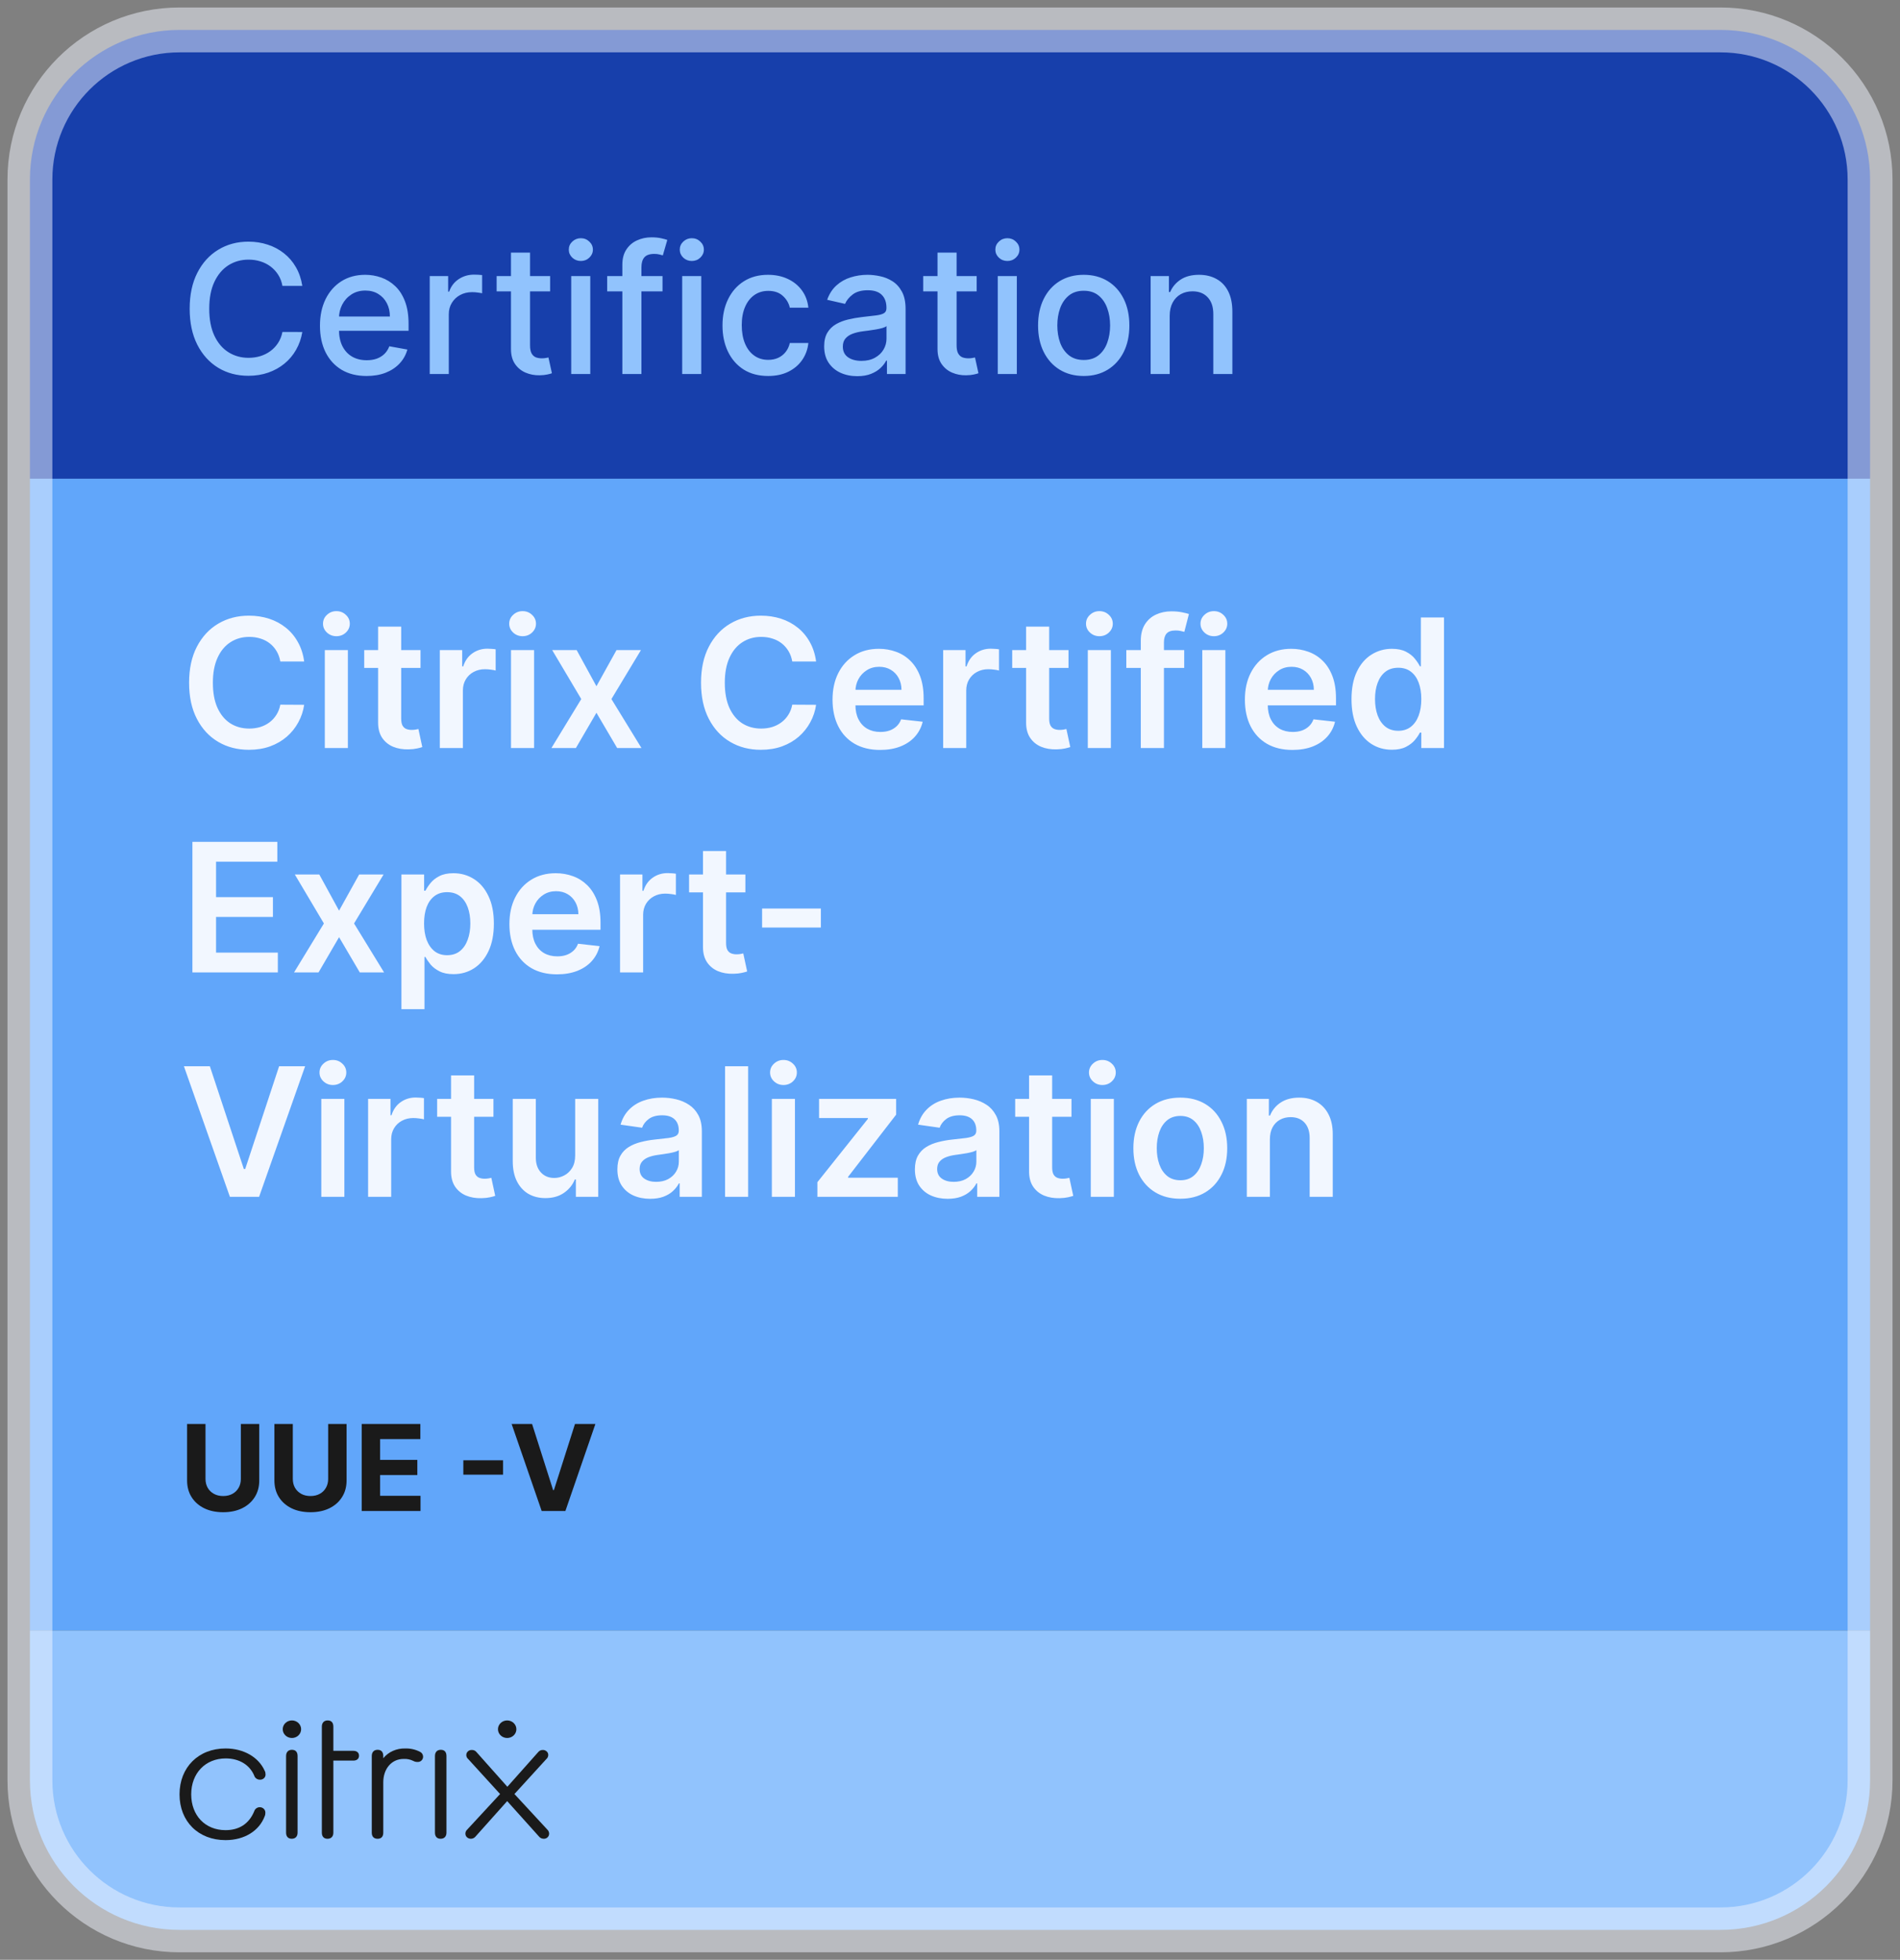
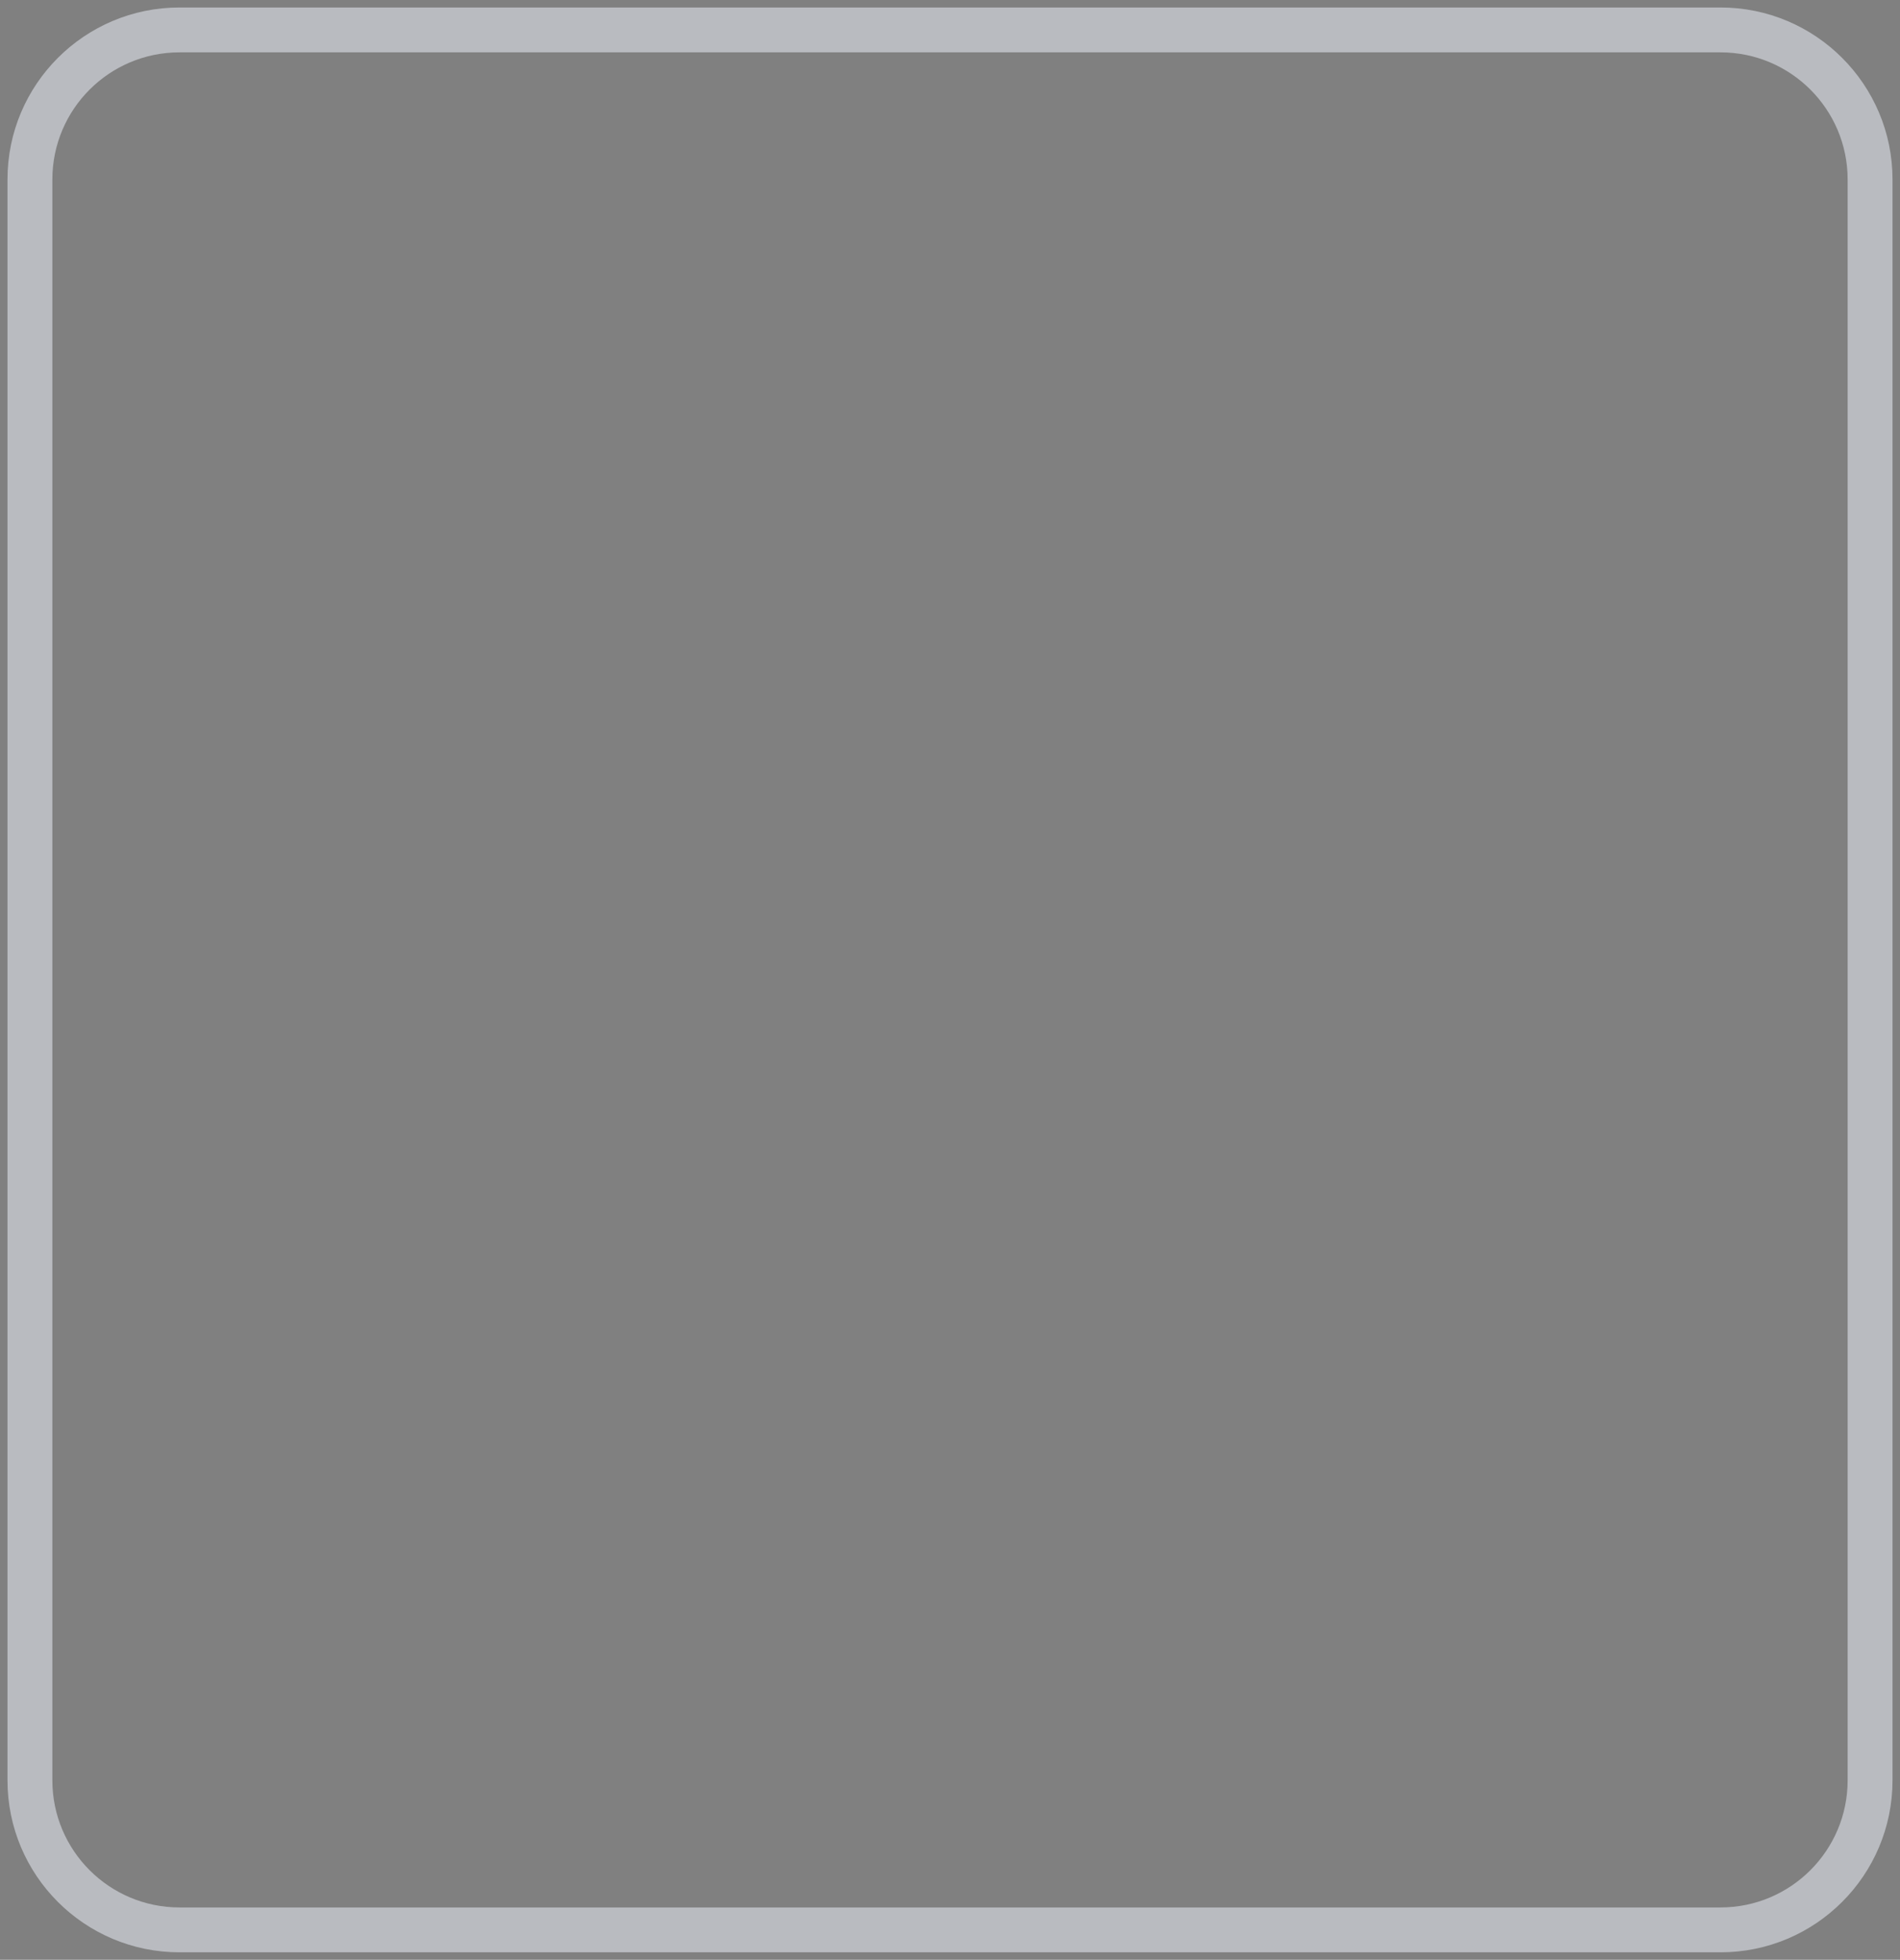
<svg xmlns="http://www.w3.org/2000/svg" width="127" height="131" viewBox="0 0 127 131" fill="none">
  <rect x="0" y="0" width="127" height="131" fill="#808080" stroke="none" />
  <g clip-path="url(#clip0_3241_7873)">
    <rect width="123" height="30" transform="translate(2 2)" fill="#173FAB" />
    <path d="M20.207 19.111H18.878C18.827 18.827 18.732 18.577 18.592 18.361C18.453 18.145 18.283 17.962 18.081 17.811C17.879 17.66 17.653 17.547 17.403 17.47C17.156 17.393 16.893 17.355 16.615 17.355C16.112 17.355 15.662 17.482 15.264 17.734C14.869 17.987 14.557 18.358 14.327 18.847C14.099 19.335 13.986 19.932 13.986 20.636C13.986 21.347 14.099 21.946 14.327 22.435C14.557 22.923 14.871 23.293 15.268 23.543C15.666 23.793 16.114 23.918 16.611 23.918C16.886 23.918 17.148 23.881 17.395 23.807C17.645 23.73 17.871 23.618 18.072 23.47C18.274 23.322 18.445 23.142 18.584 22.929C18.726 22.713 18.824 22.466 18.878 22.188L20.207 22.192C20.136 22.621 19.999 23.016 19.794 23.376C19.592 23.734 19.332 24.044 19.014 24.305C18.699 24.564 18.338 24.764 17.932 24.906C17.526 25.048 17.082 25.119 16.602 25.119C15.847 25.119 15.173 24.94 14.582 24.582C13.992 24.222 13.526 23.706 13.185 23.035C12.847 22.365 12.678 21.565 12.678 20.636C12.678 19.704 12.848 18.905 13.189 18.237C13.53 17.567 13.996 17.053 14.587 16.695C15.178 16.334 15.849 16.153 16.602 16.153C17.065 16.153 17.497 16.22 17.898 16.354C18.301 16.484 18.663 16.678 18.984 16.933C19.305 17.186 19.571 17.496 19.781 17.862C19.991 18.226 20.134 18.642 20.207 19.111ZM24.502 25.132C23.857 25.132 23.302 24.994 22.836 24.719C22.372 24.44 22.015 24.05 21.762 23.547C21.512 23.041 21.387 22.449 21.387 21.77C21.387 21.099 21.512 20.509 21.762 19.997C22.015 19.486 22.367 19.087 22.819 18.8C23.273 18.513 23.804 18.369 24.412 18.369C24.782 18.369 25.14 18.43 25.486 18.553C25.833 18.675 26.144 18.866 26.419 19.128C26.695 19.389 26.912 19.729 27.071 20.146C27.23 20.561 27.31 21.065 27.31 21.659V22.111H22.107V21.156H26.061C26.061 20.821 25.993 20.524 25.857 20.266C25.721 20.004 25.529 19.798 25.282 19.648C25.037 19.497 24.75 19.422 24.421 19.422C24.063 19.422 23.75 19.51 23.483 19.686C23.219 19.859 23.015 20.087 22.87 20.368C22.728 20.646 22.657 20.949 22.657 21.276V22.021C22.657 22.459 22.733 22.831 22.887 23.138C23.043 23.445 23.26 23.679 23.539 23.841C23.817 24 24.142 24.079 24.515 24.079C24.756 24.079 24.976 24.046 25.175 23.977C25.374 23.906 25.546 23.801 25.691 23.662C25.836 23.523 25.946 23.351 26.023 23.146L27.229 23.364C27.133 23.719 26.959 24.03 26.709 24.297C26.462 24.561 26.151 24.767 25.776 24.915C25.404 25.06 24.979 25.132 24.502 25.132ZM28.724 25V18.454H29.955V19.494H30.023C30.143 19.142 30.353 18.865 30.654 18.663C30.958 18.459 31.302 18.357 31.685 18.357C31.765 18.357 31.859 18.359 31.967 18.365C32.077 18.371 32.164 18.378 32.227 18.386V19.605C32.175 19.591 32.084 19.575 31.954 19.558C31.823 19.538 31.692 19.528 31.562 19.528C31.261 19.528 30.992 19.592 30.756 19.72C30.523 19.845 30.339 20.02 30.202 20.244C30.066 20.466 29.998 20.719 29.998 21.003V25H28.724ZM36.771 18.454V19.477H33.196V18.454H36.771ZM34.155 16.886H35.429V23.078C35.429 23.325 35.466 23.511 35.54 23.636C35.614 23.759 35.709 23.842 35.825 23.888C35.945 23.93 36.074 23.952 36.213 23.952C36.315 23.952 36.405 23.945 36.481 23.93C36.558 23.916 36.618 23.905 36.66 23.896L36.891 24.949C36.817 24.977 36.712 25.006 36.575 25.034C36.439 25.065 36.269 25.082 36.064 25.085C35.729 25.091 35.416 25.031 35.126 24.906C34.837 24.781 34.602 24.588 34.423 24.327C34.244 24.065 34.155 23.737 34.155 23.342V16.886ZM38.181 25V18.454H39.455V25H38.181ZM38.824 17.445C38.603 17.445 38.412 17.371 38.253 17.223C38.097 17.072 38.019 16.893 38.019 16.686C38.019 16.476 38.097 16.297 38.253 16.149C38.412 15.999 38.603 15.923 38.824 15.923C39.046 15.923 39.235 15.999 39.391 16.149C39.55 16.297 39.63 16.476 39.63 16.686C39.63 16.893 39.55 17.072 39.391 17.223C39.235 17.371 39.046 17.445 38.824 17.445ZM44.284 18.454V19.477H40.585V18.454H44.284ZM41.599 25V17.696C41.599 17.287 41.689 16.947 41.868 16.678C42.047 16.405 42.284 16.202 42.58 16.068C42.875 15.932 43.196 15.864 43.543 15.864C43.798 15.864 44.017 15.885 44.199 15.928C44.381 15.967 44.516 16.004 44.604 16.038L44.305 17.07C44.246 17.053 44.169 17.033 44.075 17.01C43.981 16.984 43.868 16.972 43.734 16.972C43.425 16.972 43.203 17.048 43.07 17.202C42.939 17.355 42.874 17.577 42.874 17.866V25H41.599ZM45.599 25V18.454H46.873V25H45.599ZM46.242 17.445C46.021 17.445 45.83 17.371 45.671 17.223C45.515 17.072 45.437 16.893 45.437 16.686C45.437 16.476 45.515 16.297 45.671 16.149C45.83 15.999 46.021 15.923 46.242 15.923C46.464 15.923 46.653 15.999 46.809 16.149C46.968 16.297 47.048 16.476 47.048 16.686C47.048 16.893 46.968 17.072 46.809 17.223C46.653 17.371 46.464 17.445 46.242 17.445ZM51.344 25.132C50.711 25.132 50.165 24.989 49.708 24.702C49.253 24.412 48.904 24.013 48.659 23.504C48.415 22.996 48.293 22.413 48.293 21.757C48.293 21.092 48.418 20.506 48.668 19.997C48.918 19.486 49.27 19.087 49.725 18.8C50.179 18.513 50.715 18.369 51.331 18.369C51.828 18.369 52.272 18.462 52.661 18.646C53.05 18.828 53.364 19.084 53.603 19.413C53.844 19.743 53.988 20.128 54.033 20.568H52.793C52.725 20.261 52.569 19.997 52.324 19.776C52.083 19.554 51.759 19.443 51.353 19.443C50.998 19.443 50.686 19.537 50.419 19.724C50.155 19.909 49.949 20.173 49.801 20.517C49.654 20.858 49.58 21.261 49.58 21.727C49.58 22.204 49.652 22.616 49.797 22.963C49.942 23.31 50.147 23.578 50.411 23.768C50.678 23.959 50.992 24.054 51.353 24.054C51.594 24.054 51.813 24.01 52.009 23.922C52.208 23.831 52.374 23.702 52.508 23.534C52.644 23.366 52.739 23.165 52.793 22.929H54.033C53.988 23.352 53.85 23.73 53.62 24.062C53.39 24.395 53.081 24.656 52.695 24.847C52.311 25.037 51.861 25.132 51.344 25.132ZM57.3 25.145C56.886 25.145 56.511 25.068 56.175 24.915C55.84 24.759 55.575 24.533 55.379 24.237C55.185 23.942 55.089 23.579 55.089 23.151C55.089 22.781 55.16 22.477 55.302 22.239C55.444 22 55.636 21.811 55.877 21.672C56.119 21.533 56.389 21.428 56.687 21.357C56.985 21.285 57.289 21.232 57.599 21.195C57.991 21.149 58.309 21.112 58.553 21.084C58.798 21.053 58.975 21.003 59.086 20.935C59.197 20.866 59.252 20.756 59.252 20.602V20.572C59.252 20.2 59.147 19.912 58.937 19.707C58.729 19.503 58.42 19.401 58.008 19.401C57.579 19.401 57.241 19.496 56.994 19.686C56.749 19.874 56.58 20.082 56.486 20.312L55.289 20.04C55.431 19.642 55.639 19.321 55.911 19.077C56.187 18.829 56.504 18.651 56.861 18.54C57.219 18.426 57.596 18.369 57.991 18.369C58.252 18.369 58.529 18.401 58.822 18.463C59.117 18.523 59.393 18.634 59.648 18.796C59.907 18.957 60.119 19.189 60.283 19.49C60.448 19.788 60.531 20.176 60.531 20.653V25H59.286V24.105H59.235C59.153 24.27 59.029 24.432 58.864 24.591C58.7 24.75 58.488 24.882 58.229 24.987C57.971 25.092 57.661 25.145 57.3 25.145ZM57.577 24.122C57.93 24.122 58.231 24.053 58.481 23.913C58.734 23.774 58.925 23.592 59.056 23.368C59.19 23.141 59.256 22.898 59.256 22.639V21.796C59.211 21.841 59.123 21.884 58.992 21.923C58.864 21.96 58.718 21.993 58.553 22.021C58.389 22.047 58.228 22.071 58.072 22.094C57.916 22.114 57.785 22.131 57.68 22.145C57.432 22.176 57.207 22.229 57.002 22.303C56.8 22.376 56.639 22.483 56.516 22.622C56.397 22.759 56.337 22.94 56.337 23.168C56.337 23.483 56.454 23.722 56.687 23.884C56.92 24.043 57.217 24.122 57.577 24.122ZM65.283 18.454V19.477H61.708V18.454H65.283ZM62.666 16.886H63.941V23.078C63.941 23.325 63.978 23.511 64.052 23.636C64.125 23.759 64.221 23.842 64.337 23.888C64.456 23.93 64.586 23.952 64.725 23.952C64.827 23.952 64.916 23.945 64.993 23.93C65.07 23.916 65.13 23.905 65.172 23.896L65.402 24.949C65.329 24.977 65.223 25.006 65.087 25.034C64.951 25.065 64.78 25.082 64.576 25.085C64.24 25.091 63.928 25.031 63.638 24.906C63.348 24.781 63.114 24.588 62.935 24.327C62.756 24.065 62.666 23.737 62.666 23.342V16.886ZM66.692 25V18.454H67.967V25H66.692ZM67.336 17.445C67.114 17.445 66.924 17.371 66.765 17.223C66.609 17.072 66.531 16.893 66.531 16.686C66.531 16.476 66.609 16.297 66.765 16.149C66.924 15.999 67.114 15.923 67.336 15.923C67.558 15.923 67.746 15.999 67.903 16.149C68.062 16.297 68.141 16.476 68.141 16.686C68.141 16.893 68.062 17.072 67.903 17.223C67.746 17.371 67.558 17.445 67.336 17.445ZM72.438 25.132C71.824 25.132 71.289 24.991 70.831 24.71C70.374 24.429 70.019 24.035 69.766 23.53C69.513 23.024 69.387 22.433 69.387 21.757C69.387 21.078 69.513 20.484 69.766 19.976C70.019 19.467 70.374 19.072 70.831 18.791C71.289 18.51 71.824 18.369 72.438 18.369C73.052 18.369 73.587 18.51 74.044 18.791C74.502 19.072 74.857 19.467 75.11 19.976C75.363 20.484 75.489 21.078 75.489 21.757C75.489 22.433 75.363 23.024 75.11 23.53C74.857 24.035 74.502 24.429 74.044 24.71C73.587 24.991 73.052 25.132 72.438 25.132ZM72.442 24.062C72.84 24.062 73.169 23.957 73.431 23.747C73.692 23.537 73.885 23.257 74.01 22.908C74.138 22.558 74.202 22.173 74.202 21.753C74.202 21.335 74.138 20.952 74.01 20.602C73.885 20.25 73.692 19.967 73.431 19.754C73.169 19.541 72.84 19.435 72.442 19.435C72.041 19.435 71.709 19.541 71.445 19.754C71.184 19.967 70.989 20.25 70.861 20.602C70.736 20.952 70.674 21.335 70.674 21.753C70.674 22.173 70.736 22.558 70.861 22.908C70.989 23.257 71.184 23.537 71.445 23.747C71.709 23.957 72.041 24.062 72.442 24.062ZM78.185 21.114V25H76.911V18.454H78.134V19.52H78.215C78.366 19.173 78.602 18.895 78.923 18.685C79.246 18.474 79.654 18.369 80.146 18.369C80.592 18.369 80.982 18.463 81.317 18.651C81.653 18.835 81.913 19.111 82.097 19.477C82.282 19.844 82.374 20.297 82.374 20.837V25H81.1V20.99C81.1 20.516 80.977 20.145 80.729 19.878C80.482 19.608 80.143 19.473 79.711 19.473C79.415 19.473 79.153 19.537 78.923 19.665C78.695 19.793 78.515 19.98 78.381 20.227C78.251 20.472 78.185 20.767 78.185 21.114Z" fill="#91C3FD" />
    <rect width="123" height="77" transform="translate(2 32)" fill="#61A6FA" />
-     <path d="M20.331 44.217H18.737C18.692 43.956 18.608 43.724 18.486 43.523C18.364 43.318 18.212 43.145 18.03 43.003C17.848 42.861 17.641 42.754 17.408 42.683C17.178 42.609 16.929 42.572 16.662 42.572C16.188 42.572 15.767 42.692 15.401 42.93C15.034 43.166 14.747 43.513 14.54 43.97C14.332 44.425 14.229 44.98 14.229 45.636C14.229 46.304 14.332 46.867 14.54 47.324C14.75 47.778 15.037 48.122 15.401 48.355C15.767 48.585 16.186 48.7 16.658 48.7C16.919 48.7 17.163 48.666 17.391 48.598C17.621 48.527 17.827 48.423 18.009 48.287C18.193 48.151 18.348 47.983 18.473 47.784C18.601 47.585 18.689 47.358 18.737 47.102L20.331 47.111C20.271 47.526 20.142 47.915 19.943 48.278C19.747 48.642 19.49 48.963 19.172 49.242C18.854 49.517 18.482 49.733 18.055 49.889C17.629 50.043 17.156 50.119 16.636 50.119C15.869 50.119 15.185 49.942 14.582 49.587C13.98 49.231 13.506 48.719 13.159 48.048C12.812 47.378 12.639 46.574 12.639 45.636C12.639 44.696 12.814 43.892 13.163 43.224C13.513 42.554 13.989 42.041 14.591 41.686C15.193 41.331 15.875 41.153 16.636 41.153C17.122 41.153 17.574 41.222 17.991 41.358C18.409 41.494 18.781 41.695 19.108 41.959C19.435 42.22 19.703 42.541 19.913 42.922C20.126 43.3 20.266 43.731 20.331 44.217ZM21.711 50V43.455H23.253V50H21.711ZM22.486 42.526C22.242 42.526 22.032 42.445 21.855 42.283C21.679 42.118 21.591 41.92 21.591 41.69C21.591 41.457 21.679 41.26 21.855 41.098C22.032 40.933 22.242 40.851 22.486 40.851C22.733 40.851 22.944 40.933 23.117 41.098C23.293 41.26 23.381 41.457 23.381 41.69C23.381 41.92 23.293 42.118 23.117 42.283C22.944 42.445 22.733 42.526 22.486 42.526ZM28.108 43.455V44.648H24.345V43.455H28.108ZM25.274 41.886H26.817V48.031C26.817 48.239 26.848 48.398 26.91 48.508C26.976 48.617 27.061 48.69 27.166 48.73C27.271 48.77 27.388 48.79 27.516 48.79C27.612 48.79 27.7 48.783 27.78 48.769C27.862 48.754 27.925 48.742 27.967 48.73L28.227 49.936C28.145 49.965 28.027 49.996 27.874 50.03C27.723 50.064 27.538 50.084 27.32 50.09C26.933 50.101 26.585 50.043 26.276 49.915C25.966 49.784 25.72 49.582 25.538 49.31C25.359 49.037 25.271 48.696 25.274 48.287V41.886ZM29.398 50V43.455H30.894V44.545H30.962C31.081 44.168 31.286 43.876 31.576 43.672C31.868 43.465 32.202 43.361 32.577 43.361C32.662 43.361 32.758 43.365 32.863 43.374C32.971 43.379 33.06 43.389 33.131 43.403V44.822C33.066 44.8 32.962 44.78 32.82 44.763C32.681 44.743 32.546 44.733 32.415 44.733C32.134 44.733 31.881 44.794 31.657 44.916C31.435 45.035 31.26 45.202 31.133 45.415C31.005 45.628 30.941 45.874 30.941 46.152V50H29.398ZM34.156 50V43.455H35.699V50H34.156ZM34.931 42.526C34.687 42.526 34.477 42.445 34.301 42.283C34.125 42.118 34.037 41.92 34.037 41.69C34.037 41.457 34.125 41.26 34.301 41.098C34.477 40.933 34.687 40.851 34.931 40.851C35.179 40.851 35.389 40.933 35.562 41.098C35.738 41.26 35.826 41.457 35.826 41.69C35.826 41.92 35.738 42.118 35.562 42.283C35.389 42.445 35.179 42.526 34.931 42.526ZM38.546 43.455L39.867 45.871L41.209 43.455H42.842L40.869 46.727L42.876 50H41.252L39.867 47.644L38.495 50H36.859L38.853 46.727L36.91 43.455H38.546ZM54.55 44.217H52.956C52.91 43.956 52.827 43.724 52.705 43.523C52.582 43.318 52.43 43.145 52.249 43.003C52.067 42.861 51.859 42.754 51.626 42.683C51.396 42.609 51.148 42.572 50.881 42.572C50.406 42.572 49.986 42.692 49.619 42.93C49.253 43.166 48.966 43.513 48.758 43.97C48.551 44.425 48.447 44.98 48.447 45.636C48.447 46.304 48.551 46.867 48.758 47.324C48.969 47.778 49.256 48.122 49.619 48.355C49.986 48.585 50.405 48.7 50.876 48.7C51.138 48.7 51.382 48.666 51.609 48.598C51.84 48.527 52.045 48.423 52.227 48.287C52.412 48.151 52.567 47.983 52.692 47.784C52.82 47.585 52.908 47.358 52.956 47.102L54.55 47.111C54.49 47.526 54.361 47.915 54.162 48.278C53.966 48.642 53.709 48.963 53.391 49.242C53.072 49.517 52.7 49.733 52.274 49.889C51.848 50.043 51.375 50.119 50.855 50.119C50.088 50.119 49.403 49.942 48.801 49.587C48.199 49.231 47.724 48.719 47.378 48.048C47.031 47.378 46.858 46.574 46.858 45.636C46.858 44.696 47.033 43.892 47.382 43.224C47.731 42.554 48.207 42.041 48.81 41.686C49.412 41.331 50.094 41.153 50.855 41.153C51.341 41.153 51.793 41.222 52.21 41.358C52.628 41.494 53 41.695 53.327 41.959C53.653 42.22 53.922 42.541 54.132 42.922C54.345 43.3 54.484 43.731 54.55 44.217ZM58.827 50.128C58.171 50.128 57.604 49.992 57.127 49.719C56.652 49.443 56.287 49.054 56.032 48.551C55.776 48.045 55.648 47.45 55.648 46.766C55.648 46.092 55.776 45.501 56.032 44.993C56.29 44.481 56.651 44.084 57.114 43.8C57.577 43.513 58.121 43.369 58.746 43.369C59.15 43.369 59.53 43.435 59.888 43.565C60.249 43.693 60.567 43.892 60.843 44.162C61.121 44.432 61.34 44.776 61.499 45.193C61.658 45.608 61.738 46.102 61.738 46.676V47.149H56.373V46.109H60.259C60.256 45.814 60.192 45.551 60.067 45.321C59.942 45.088 59.767 44.905 59.543 44.771C59.321 44.638 59.063 44.571 58.767 44.571C58.452 44.571 58.175 44.648 57.936 44.801C57.698 44.952 57.512 45.151 57.378 45.398C57.248 45.642 57.181 45.91 57.178 46.203V47.111C57.178 47.492 57.248 47.818 57.387 48.091C57.526 48.361 57.721 48.568 57.971 48.713C58.221 48.855 58.513 48.926 58.848 48.926C59.073 48.926 59.276 48.895 59.458 48.832C59.64 48.767 59.797 48.672 59.931 48.547C60.064 48.422 60.165 48.267 60.233 48.082L61.674 48.244C61.583 48.625 61.409 48.957 61.154 49.242C60.901 49.523 60.577 49.742 60.182 49.898C59.787 50.051 59.336 50.128 58.827 50.128ZM63.043 50V43.455H64.538V44.545H64.606C64.726 44.168 64.93 43.876 65.22 43.672C65.513 43.465 65.847 43.361 66.222 43.361C66.307 43.361 66.402 43.365 66.507 43.374C66.615 43.379 66.704 43.389 66.776 43.403V44.822C66.71 44.8 66.606 44.78 66.465 44.763C66.325 44.743 66.19 44.733 66.06 44.733C65.778 44.733 65.526 44.794 65.301 44.916C65.079 45.035 64.905 45.202 64.777 45.415C64.649 45.628 64.585 45.874 64.585 46.152V50H63.043ZM71.421 43.455V44.648H67.658V43.455H71.421ZM68.587 41.886H70.129V48.031C70.129 48.239 70.16 48.398 70.223 48.508C70.288 48.617 70.374 48.69 70.479 48.73C70.584 48.77 70.7 48.79 70.828 48.79C70.925 48.79 71.013 48.783 71.092 48.769C71.175 48.754 71.237 48.742 71.28 48.73L71.54 49.936C71.457 49.965 71.34 49.996 71.186 50.03C71.035 50.064 70.851 50.084 70.632 50.09C70.246 50.101 69.898 50.043 69.588 49.915C69.278 49.784 69.033 49.582 68.851 49.31C68.672 49.037 68.584 48.696 68.587 48.287V41.886ZM72.711 50V43.455H74.253V50H72.711ZM73.486 42.526C73.242 42.526 73.032 42.445 72.856 42.283C72.679 42.118 72.591 41.92 72.591 41.69C72.591 41.457 72.679 41.26 72.856 41.098C73.032 40.933 73.242 40.851 73.486 40.851C73.733 40.851 73.944 40.933 74.117 41.098C74.293 41.26 74.381 41.457 74.381 41.69C74.381 41.92 74.293 42.118 74.117 42.283C73.944 42.445 73.733 42.526 73.486 42.526ZM79.155 43.455V44.648H75.285V43.455H79.155ZM76.253 50V42.837C76.253 42.396 76.344 42.03 76.526 41.737C76.71 41.445 76.957 41.226 77.267 41.081C77.577 40.936 77.921 40.864 78.298 40.864C78.565 40.864 78.803 40.885 79.01 40.928C79.217 40.97 79.371 41.008 79.47 41.043L79.163 42.236C79.098 42.216 79.016 42.196 78.916 42.176C78.817 42.153 78.706 42.142 78.584 42.142C78.297 42.142 78.094 42.212 77.974 42.351C77.858 42.487 77.8 42.683 77.8 42.939V50H76.253ZM80.363 50V43.455H81.906V50H80.363ZM81.138 42.526C80.894 42.526 80.684 42.445 80.508 42.283C80.332 42.118 80.244 41.92 80.244 41.69C80.244 41.457 80.332 41.26 80.508 41.098C80.684 40.933 80.894 40.851 81.138 40.851C81.386 40.851 81.596 40.933 81.769 41.098C81.945 41.26 82.033 41.457 82.033 41.69C82.033 41.92 81.945 42.118 81.769 42.283C81.596 42.445 81.386 42.526 81.138 42.526ZM86.39 50.128C85.733 50.128 85.166 49.992 84.689 49.719C84.215 49.443 83.85 49.054 83.594 48.551C83.338 48.045 83.211 47.45 83.211 46.766C83.211 46.092 83.338 45.501 83.594 44.993C83.853 44.481 84.213 44.084 84.677 43.8C85.14 43.513 85.684 43.369 86.309 43.369C86.712 43.369 87.093 43.435 87.451 43.565C87.811 43.693 88.13 43.892 88.405 44.162C88.684 44.432 88.902 44.776 89.061 45.193C89.221 45.608 89.3 46.102 89.3 46.676V47.149H83.935V46.109H87.821C87.819 45.814 87.755 45.551 87.63 45.321C87.505 45.088 87.33 44.905 87.106 44.771C86.884 44.638 86.625 44.571 86.33 44.571C86.015 44.571 85.738 44.648 85.499 44.801C85.26 44.952 85.074 45.151 84.941 45.398C84.81 45.642 84.743 45.91 84.74 46.203V47.111C84.74 47.492 84.81 47.818 84.949 48.091C85.088 48.361 85.283 48.568 85.533 48.713C85.783 48.855 86.076 48.926 86.411 48.926C86.635 48.926 86.838 48.895 87.02 48.832C87.202 48.767 87.36 48.672 87.493 48.547C87.627 48.422 87.728 48.267 87.796 48.082L89.236 48.244C89.145 48.625 88.972 48.957 88.716 49.242C88.463 49.523 88.14 49.742 87.745 49.898C87.35 50.051 86.898 50.128 86.39 50.128ZM93.034 50.115C92.52 50.115 92.06 49.983 91.653 49.719C91.247 49.455 90.926 49.071 90.69 48.568C90.454 48.065 90.337 47.455 90.337 46.736C90.337 46.008 90.456 45.395 90.695 44.895C90.936 44.392 91.261 44.013 91.671 43.757C92.079 43.499 92.535 43.369 93.038 43.369C93.422 43.369 93.737 43.435 93.984 43.565C94.231 43.693 94.428 43.848 94.572 44.03C94.717 44.209 94.829 44.378 94.909 44.537H94.973V41.273H96.52V50H95.003V48.969H94.909C94.829 49.128 94.715 49.297 94.564 49.476C94.413 49.652 94.215 49.803 93.967 49.928C93.72 50.053 93.409 50.115 93.034 50.115ZM93.465 48.849C93.791 48.849 94.07 48.761 94.3 48.585C94.53 48.406 94.704 48.158 94.824 47.84C94.943 47.521 95.003 47.151 95.003 46.727C95.003 46.304 94.943 45.936 94.824 45.624C94.707 45.311 94.534 45.068 94.304 44.895C94.077 44.722 93.797 44.635 93.465 44.635C93.121 44.635 92.834 44.724 92.604 44.903C92.374 45.082 92.2 45.33 92.084 45.645C91.967 45.96 91.909 46.321 91.909 46.727C91.909 47.136 91.967 47.501 92.084 47.822C92.203 48.141 92.378 48.392 92.608 48.577C92.841 48.758 93.126 48.849 93.465 48.849ZM12.861 65V56.273H18.537V57.598H14.442V59.967H18.243V61.293H14.442V63.675H18.571V65H12.861ZM21.343 58.455L22.664 60.871L24.006 58.455H25.639L23.666 61.727L25.673 65H24.049L22.664 62.644L21.292 65H19.655L21.65 61.727L19.707 58.455H21.343ZM26.832 67.454V58.455H28.349V59.537H28.438C28.518 59.378 28.63 59.209 28.775 59.03C28.92 58.848 29.116 58.693 29.363 58.565C29.61 58.435 29.925 58.369 30.309 58.369C30.815 58.369 31.271 58.499 31.677 58.757C32.086 59.013 32.41 59.392 32.648 59.895C32.89 60.395 33.011 61.008 33.011 61.736C33.011 62.455 32.893 63.065 32.657 63.568C32.421 64.071 32.1 64.454 31.694 64.719C31.288 64.983 30.827 65.115 30.313 65.115C29.938 65.115 29.627 65.053 29.38 64.928C29.133 64.803 28.934 64.652 28.783 64.476C28.636 64.297 28.521 64.128 28.438 63.969H28.374V67.454H26.832ZM28.345 61.727C28.345 62.151 28.404 62.521 28.523 62.84C28.646 63.158 28.82 63.406 29.048 63.585C29.278 63.761 29.556 63.849 29.883 63.849C30.224 63.849 30.509 63.758 30.739 63.577C30.97 63.392 31.143 63.141 31.259 62.822C31.379 62.501 31.438 62.136 31.438 61.727C31.438 61.321 31.38 60.96 31.264 60.645C31.147 60.33 30.974 60.082 30.744 59.903C30.514 59.724 30.227 59.635 29.883 59.635C29.553 59.635 29.273 59.722 29.043 59.895C28.813 60.068 28.639 60.311 28.519 60.624C28.403 60.936 28.345 61.304 28.345 61.727ZM37.229 65.128C36.573 65.128 36.006 64.992 35.529 64.719C35.055 64.443 34.69 64.054 34.434 63.551C34.178 63.045 34.05 62.45 34.05 61.766C34.05 61.092 34.178 60.501 34.434 59.993C34.693 59.481 35.053 59.084 35.516 58.8C35.979 58.513 36.523 58.369 37.148 58.369C37.552 58.369 37.932 58.435 38.291 58.565C38.651 58.693 38.969 58.892 39.245 59.162C39.523 59.432 39.742 59.776 39.901 60.193C40.06 60.608 40.14 61.102 40.14 61.676V62.149H34.775V61.109H38.661C38.658 60.814 38.594 60.551 38.469 60.321C38.344 60.088 38.17 59.905 37.945 59.771C37.724 59.638 37.465 59.571 37.17 59.571C36.854 59.571 36.577 59.648 36.339 59.801C36.1 59.952 35.914 60.151 35.781 60.398C35.65 60.642 35.583 60.91 35.58 61.203V62.111C35.58 62.492 35.65 62.818 35.789 63.091C35.928 63.361 36.123 63.568 36.373 63.713C36.623 63.855 36.916 63.926 37.251 63.926C37.475 63.926 37.678 63.895 37.86 63.832C38.042 63.767 38.2 63.672 38.333 63.547C38.467 63.422 38.568 63.267 38.636 63.082L40.076 63.244C39.985 63.625 39.812 63.957 39.556 64.242C39.303 64.523 38.979 64.742 38.584 64.898C38.19 65.051 37.738 65.128 37.229 65.128ZM41.445 65V58.455H42.941V59.545H43.009C43.128 59.168 43.333 58.876 43.623 58.672C43.915 58.465 44.249 58.361 44.624 58.361C44.709 58.361 44.804 58.365 44.909 58.374C45.017 58.379 45.107 58.389 45.178 58.403V59.822C45.113 59.8 45.009 59.78 44.867 59.763C44.728 59.743 44.593 59.733 44.462 59.733C44.181 59.733 43.928 59.794 43.703 59.916C43.482 60.035 43.307 60.202 43.179 60.415C43.051 60.628 42.988 60.874 42.988 61.152V65H41.445ZM49.823 58.455V59.648H46.06V58.455H49.823ZM46.989 56.886H48.532V63.031C48.532 63.239 48.563 63.398 48.625 63.508C48.691 63.617 48.776 63.69 48.881 63.73C48.986 63.77 49.103 63.79 49.23 63.79C49.327 63.79 49.415 63.783 49.495 63.769C49.577 63.754 49.64 63.742 49.682 63.73L49.942 64.936C49.86 64.965 49.742 64.996 49.588 65.03C49.438 65.064 49.253 65.084 49.034 65.09C48.648 65.101 48.3 65.043 47.99 64.915C47.681 64.784 47.435 64.582 47.253 64.31C47.074 64.037 46.986 63.696 46.989 63.287V56.886ZM54.869 60.73V62H50.94V60.73H54.869ZM14.028 71.273L16.3 78.142H16.389L18.656 71.273H20.395L17.318 80H15.367L12.294 71.273H14.028ZM21.476 80V73.454H23.019V80H21.476ZM22.252 72.526C22.008 72.526 21.797 72.445 21.621 72.283C21.445 72.118 21.357 71.921 21.357 71.69C21.357 71.457 21.445 71.26 21.621 71.098C21.797 70.933 22.008 70.851 22.252 70.851C22.499 70.851 22.709 70.933 22.883 71.098C23.059 71.26 23.147 71.457 23.147 71.69C23.147 71.921 23.059 72.118 22.883 72.283C22.709 72.445 22.499 72.526 22.252 72.526ZM24.605 80V73.454H26.101V74.546H26.169C26.288 74.168 26.493 73.876 26.783 73.672C27.075 73.465 27.409 73.361 27.784 73.361C27.869 73.361 27.965 73.365 28.07 73.374C28.178 73.379 28.267 73.389 28.338 73.403V74.822C28.273 74.8 28.169 74.78 28.027 74.763C27.888 74.743 27.753 74.733 27.622 74.733C27.341 74.733 27.088 74.794 26.864 74.916C26.642 75.035 26.467 75.202 26.34 75.415C26.212 75.628 26.148 75.874 26.148 76.152V80H24.605ZM32.983 73.454V74.648H29.22V73.454H32.983ZM30.149 71.886H31.692V78.031C31.692 78.239 31.723 78.398 31.785 78.508C31.851 78.617 31.936 78.69 32.041 78.73C32.146 78.77 32.263 78.79 32.391 78.79C32.487 78.79 32.575 78.783 32.655 78.769C32.737 78.754 32.8 78.742 32.842 78.73L33.102 79.936C33.02 79.965 32.902 79.996 32.749 80.03C32.598 80.064 32.413 80.084 32.195 80.09C31.808 80.101 31.46 80.043 31.151 79.915C30.841 79.784 30.595 79.582 30.413 79.31C30.234 79.037 30.146 78.696 30.149 78.287V71.886ZM38.445 77.247V73.454H39.988V80H38.492V78.837H38.424C38.276 79.203 38.033 79.503 37.695 79.736C37.36 79.969 36.946 80.085 36.455 80.085C36.026 80.085 35.647 79.99 35.317 79.8C34.99 79.606 34.735 79.327 34.55 78.96C34.365 78.591 34.273 78.145 34.273 77.622V73.454H35.816V77.383C35.816 77.798 35.929 78.128 36.157 78.372C36.384 78.617 36.682 78.739 37.051 78.739C37.279 78.739 37.499 78.683 37.712 78.572C37.925 78.462 38.1 78.297 38.236 78.078C38.375 77.856 38.445 77.579 38.445 77.247ZM43.457 80.132C43.043 80.132 42.669 80.058 42.337 79.91C42.007 79.76 41.746 79.538 41.553 79.246C41.362 78.953 41.267 78.592 41.267 78.163C41.267 77.794 41.335 77.489 41.472 77.247C41.608 77.006 41.794 76.812 42.03 76.668C42.266 76.523 42.531 76.413 42.827 76.34C43.125 76.263 43.433 76.207 43.751 76.173C44.135 76.133 44.446 76.098 44.685 76.067C44.923 76.033 45.097 75.981 45.205 75.913C45.315 75.842 45.371 75.733 45.371 75.585V75.56C45.371 75.239 45.276 74.99 45.085 74.814C44.895 74.638 44.621 74.55 44.263 74.55C43.885 74.55 43.585 74.632 43.364 74.797C43.145 74.962 42.997 75.156 42.92 75.381L41.48 75.176C41.594 74.778 41.781 74.446 42.043 74.179C42.304 73.909 42.624 73.707 43.001 73.574C43.379 73.438 43.797 73.369 44.254 73.369C44.57 73.369 44.883 73.406 45.196 73.48C45.508 73.554 45.794 73.676 46.053 73.847C46.311 74.014 46.519 74.243 46.675 74.533C46.834 74.822 46.913 75.185 46.913 75.619V80H45.43V79.101H45.379C45.285 79.283 45.153 79.453 44.983 79.612C44.815 79.769 44.604 79.895 44.348 79.992C44.095 80.085 43.798 80.132 43.457 80.132ZM43.858 78.999C44.168 78.999 44.436 78.938 44.663 78.815C44.891 78.69 45.065 78.526 45.188 78.321C45.312 78.117 45.375 77.894 45.375 77.652V76.881C45.327 76.921 45.244 76.957 45.128 76.992C45.014 77.026 44.886 77.055 44.744 77.081C44.602 77.106 44.462 77.129 44.322 77.149C44.183 77.169 44.062 77.186 43.96 77.2C43.73 77.231 43.524 77.283 43.342 77.354C43.16 77.425 43.017 77.524 42.912 77.652C42.807 77.777 42.754 77.939 42.754 78.138C42.754 78.422 42.858 78.636 43.065 78.781C43.273 78.926 43.537 78.999 43.858 78.999ZM50.007 71.273V80H48.465V71.273H50.007ZM51.593 80V73.454H53.136V80H51.593ZM52.369 72.526C52.125 72.526 51.914 72.445 51.738 72.283C51.562 72.118 51.474 71.921 51.474 71.69C51.474 71.457 51.562 71.26 51.738 71.098C51.914 70.933 52.125 70.851 52.369 70.851C52.616 70.851 52.826 70.933 53 71.098C53.176 71.26 53.264 71.457 53.264 71.69C53.264 71.921 53.176 72.118 53 72.283C52.826 72.445 52.616 72.526 52.369 72.526ZM54.637 80V79.02L58.012 74.788V74.733H54.748V73.454H59.9V74.507L56.687 78.666V78.722H60.011V80H54.637ZM63.344 80.132C62.929 80.132 62.556 80.058 62.223 79.91C61.894 79.76 61.633 79.538 61.439 79.246C61.249 78.953 61.154 78.592 61.154 78.163C61.154 77.794 61.222 77.489 61.358 77.247C61.495 77.006 61.681 76.812 61.916 76.668C62.152 76.523 62.418 76.413 62.713 76.34C63.012 76.263 63.32 76.207 63.638 76.173C64.022 76.133 64.333 76.098 64.571 76.067C64.81 76.033 64.983 75.981 65.091 75.913C65.202 75.842 65.257 75.733 65.257 75.585V75.56C65.257 75.239 65.162 74.99 64.972 74.814C64.782 74.638 64.507 74.55 64.15 74.55C63.772 74.55 63.472 74.632 63.25 74.797C63.032 74.962 62.884 75.156 62.807 75.381L61.367 75.176C61.48 74.778 61.668 74.446 61.929 74.179C62.191 73.909 62.51 73.707 62.888 73.574C63.266 73.438 63.684 73.369 64.141 73.369C64.456 73.369 64.77 73.406 65.083 73.48C65.395 73.554 65.681 73.676 65.939 73.847C66.198 74.014 66.405 74.243 66.561 74.533C66.721 74.822 66.8 75.185 66.8 75.619V80H65.317V79.101H65.266C65.172 79.283 65.04 79.453 64.87 79.612C64.702 79.769 64.49 79.895 64.235 79.992C63.982 80.085 63.685 80.132 63.344 80.132ZM63.745 78.999C64.054 78.999 64.323 78.938 64.55 78.815C64.777 78.69 64.952 78.526 65.074 78.321C65.199 78.117 65.262 77.894 65.262 77.652V76.881C65.213 76.921 65.131 76.957 65.015 76.992C64.901 77.026 64.773 77.055 64.631 77.081C64.489 77.106 64.348 77.129 64.209 77.149C64.07 77.169 63.949 77.186 63.847 77.2C63.617 77.231 63.411 77.283 63.229 77.354C63.047 77.425 62.904 77.524 62.799 77.652C62.694 77.777 62.641 77.939 62.641 78.138C62.641 78.422 62.745 78.636 62.952 78.781C63.159 78.926 63.424 78.999 63.745 78.999ZM71.62 73.454V74.648H67.857V73.454H71.62ZM68.786 71.886H70.329V78.031C70.329 78.239 70.36 78.398 70.422 78.508C70.488 78.617 70.573 78.69 70.678 78.73C70.783 78.77 70.9 78.79 71.027 78.79C71.124 78.79 71.212 78.783 71.291 78.769C71.374 78.754 71.436 78.742 71.479 78.73L71.739 79.936C71.657 79.965 71.539 79.996 71.385 80.03C71.235 80.064 71.05 80.084 70.831 80.09C70.445 80.101 70.097 80.043 69.787 79.915C69.478 79.784 69.232 79.582 69.05 79.31C68.871 79.037 68.783 78.696 68.786 78.287V71.886ZM72.91 80V73.454H74.452V80H72.91ZM73.685 72.526C73.441 72.526 73.231 72.445 73.055 72.283C72.879 72.118 72.79 71.921 72.79 71.69C72.79 71.457 72.879 71.26 73.055 71.098C73.231 70.933 73.441 70.851 73.685 70.851C73.933 70.851 74.143 70.933 74.316 71.098C74.492 71.26 74.58 71.457 74.58 71.69C74.58 71.921 74.492 72.118 74.316 72.283C74.143 72.445 73.933 72.526 73.685 72.526ZM78.894 80.128C78.255 80.128 77.701 79.987 77.232 79.706C76.763 79.425 76.4 79.031 76.141 78.526C75.885 78.02 75.757 77.429 75.757 76.753C75.757 76.077 75.885 75.484 76.141 74.976C76.4 74.467 76.763 74.072 77.232 73.791C77.701 73.51 78.255 73.369 78.894 73.369C79.533 73.369 80.087 73.51 80.556 73.791C81.025 74.072 81.387 74.467 81.642 74.976C81.901 75.484 82.03 76.077 82.03 76.753C82.03 77.429 81.901 78.02 81.642 78.526C81.387 79.031 81.025 79.425 80.556 79.706C80.087 79.987 79.533 80.128 78.894 80.128ZM78.902 78.892C79.249 78.892 79.539 78.797 79.772 78.606C80.005 78.413 80.178 78.155 80.291 77.831C80.408 77.507 80.466 77.146 80.466 76.749C80.466 76.348 80.408 75.986 80.291 75.662C80.178 75.335 80.005 75.075 79.772 74.882C79.539 74.689 79.249 74.592 78.902 74.592C78.547 74.592 78.252 74.689 78.016 74.882C77.783 75.075 77.608 75.335 77.492 75.662C77.378 75.986 77.321 76.348 77.321 76.749C77.321 77.146 77.378 77.507 77.492 77.831C77.608 78.155 77.783 78.413 78.016 78.606C78.252 78.797 78.547 78.892 78.902 78.892ZM84.882 76.165V80H83.34V73.454H84.814V74.567H84.891C85.041 74.2 85.281 73.909 85.611 73.693C85.943 73.477 86.354 73.369 86.842 73.369C87.294 73.369 87.688 73.466 88.023 73.659C88.361 73.852 88.622 74.132 88.807 74.499C88.994 74.865 89.087 75.31 89.084 75.832V80H87.541V76.071C87.541 75.633 87.428 75.291 87.2 75.044C86.976 74.797 86.665 74.673 86.267 74.673C85.997 74.673 85.757 74.733 85.547 74.852C85.34 74.969 85.176 75.138 85.057 75.359C84.94 75.581 84.882 75.849 84.882 76.165Z" fill="#F2F7FF" />
    <path d="M16.099 95.182H17.329V98.96C17.329 99.385 17.228 99.756 17.026 100.074C16.825 100.392 16.544 100.64 16.182 100.818C15.82 100.994 15.399 101.082 14.918 101.082C14.435 101.082 14.012 100.994 13.651 100.818C13.289 100.64 13.008 100.392 12.807 100.074C12.606 99.756 12.506 99.385 12.506 98.96V95.182H13.736V98.855C13.736 99.077 13.784 99.274 13.881 99.446C13.979 99.618 14.117 99.754 14.296 99.852C14.473 99.951 14.681 100 14.918 100C15.156 100 15.364 99.951 15.54 99.852C15.718 99.754 15.855 99.618 15.952 99.446C16.05 99.274 16.099 99.077 16.099 98.855V95.182ZM21.935 95.182H23.166V98.96C23.166 99.385 23.064 99.756 22.861 100.074C22.661 100.392 22.38 100.64 22.018 100.818C21.656 100.994 21.235 101.082 20.754 101.082C20.271 101.082 19.848 100.994 19.486 100.818C19.125 100.64 18.843 100.392 18.643 100.074C18.442 99.756 18.342 99.385 18.342 98.96V95.182H19.572V98.855C19.572 99.077 19.62 99.274 19.717 99.446C19.815 99.618 19.953 99.754 20.131 99.852C20.309 99.951 20.517 100 20.754 100C20.992 100 21.2 99.951 21.376 99.852C21.554 99.754 21.691 99.618 21.788 99.446C21.886 99.274 21.935 99.077 21.935 98.855V95.182ZM24.178 101V95.182H28.098V96.196H25.408V97.582H27.896V98.597H25.408V99.986H28.109V101H24.178ZM33.624 97.611V98.571H30.97V97.611H33.624ZM35.565 95.182L36.971 99.602H37.025L38.434 95.182H39.798L37.792 101H36.207L34.198 95.182H35.565Z" fill="#1A1A1A" />
-     <rect width="123" height="20" transform="translate(2 109)" fill="#91C3FD" />
-     <path d="M12 119.942C12 118.137 13.266 116.873 15.076 116.873C16.295 116.873 17.289 117.46 17.691 118.362C17.738 118.441 17.75 118.532 17.75 118.622C17.75 118.814 17.585 118.96 17.395 118.96C17.383 118.96 17.383 118.96 17.372 118.96C17.194 118.96 17.04 118.848 16.993 118.69C16.685 117.956 15.976 117.539 15.088 117.539C13.739 117.539 12.781 118.52 12.781 119.942C12.781 121.353 13.716 122.334 15.076 122.334C15.964 122.334 16.638 121.928 16.993 121.071C17.04 120.913 17.194 120.8 17.36 120.8C17.573 120.8 17.738 120.958 17.738 121.161V121.172C17.738 121.251 17.727 121.33 17.691 121.409C17.324 122.379 16.342 123 15.076 123C13.254 123 12 121.748 12 119.942Z" fill="#1A1A1A" />
    <path d="M22.282 122.504C22.282 122.752 22.14 122.91 21.891 122.91C21.643 122.91 21.513 122.752 21.513 122.504V115.417C21.513 115.158 21.655 115 21.903 115C22.152 115 22.282 115.147 22.282 115.417V117.031H23.619C23.855 117.031 23.997 117.155 23.997 117.358C23.997 117.561 23.855 117.685 23.619 117.685H22.282V122.504Z" fill="#1A1A1A" />
    <path d="M28.281 117.426C28.281 117.618 28.127 117.776 27.926 117.776C27.914 117.776 27.902 117.776 27.89 117.776C27.784 117.776 27.689 117.742 27.606 117.697C27.417 117.607 27.204 117.561 26.979 117.573C26.151 117.573 25.619 118.261 25.619 119.13V122.504C25.619 122.763 25.488 122.91 25.24 122.91C24.992 122.91 24.85 122.763 24.85 122.504V117.381C24.85 117.121 24.992 116.963 25.24 116.963C25.488 116.963 25.619 117.11 25.619 117.381V117.528C25.962 117.099 26.506 116.862 27.074 116.873C27.429 116.862 27.772 116.941 28.08 117.099C28.21 117.167 28.281 117.291 28.281 117.426Z" fill="#1A1A1A" />
    <path d="M29.073 117.38C29.073 117.121 29.215 116.963 29.464 116.963C29.712 116.963 29.842 117.11 29.842 117.38V122.503C29.842 122.751 29.7 122.909 29.452 122.909C29.203 122.909 29.073 122.751 29.073 122.503V117.38Z" fill="#1A1A1A" />
    <path d="M19.122 117.38C19.122 117.121 19.264 116.963 19.512 116.963C19.761 116.963 19.891 117.11 19.891 117.38V122.503C19.891 122.751 19.749 122.909 19.501 122.909C19.252 122.909 19.122 122.751 19.122 122.503V117.38Z" fill="#1A1A1A" />
    <path d="M19.513 116.173C19.852 116.173 20.128 115.911 20.128 115.587C20.128 115.263 19.852 115 19.513 115C19.173 115 18.898 115.263 18.898 115.587C18.898 115.911 19.173 116.173 19.513 116.173Z" fill="#1A1A1A" />
    <path d="M33.901 120.393L31.783 122.763C31.712 122.853 31.593 122.909 31.475 122.909C31.274 122.909 31.108 122.763 31.108 122.571C31.108 122.469 31.144 122.379 31.215 122.311L33.427 119.919L31.298 117.584C31.215 117.516 31.168 117.414 31.168 117.313C31.168 117.121 31.333 116.963 31.546 116.974H31.558C31.676 116.974 31.783 117.031 31.854 117.121L33.913 119.434L35.971 117.121C36.042 117.031 36.149 116.974 36.267 116.974C36.468 116.963 36.646 117.11 36.646 117.301V117.313C36.646 117.414 36.598 117.516 36.516 117.584L34.386 119.919L36.598 122.311C36.669 122.379 36.705 122.481 36.705 122.571C36.705 122.763 36.539 122.921 36.338 122.909C36.22 122.909 36.101 122.853 36.03 122.763L33.901 120.393Z" fill="#1A1A1A" />
    <path d="M33.9 116.173C34.24 116.173 34.516 115.911 34.516 115.587C34.516 115.263 34.24 115 33.9 115C33.561 115 33.285 115.263 33.285 115.587C33.285 115.911 33.561 116.173 33.9 116.173Z" fill="#1A1A1A" />
  </g>
  <path d="M12 3.5H115V0.5H12V3.5ZM123.5 12V119H126.5V12H123.5ZM115 127.5H12V130.5H115V127.5ZM3.5 119V12H0.5V119H3.5ZM12 127.5C7.306 127.5 3.5 123.694 3.5 119H0.5C0.5 125.351 5.649 130.5 12 130.5V127.5ZM123.5 119C123.5 123.694 119.694 127.5 115 127.5V130.5C121.351 130.5 126.5 125.351 126.5 119H123.5ZM115 3.5C119.694 3.5 123.5 7.306 123.5 12H126.5C126.5 5.649 121.351 0.5 115 0.5V3.5ZM12 0.5C5.649 0.5 0.5 5.649 0.5 12H3.5C3.5 7.306 7.306 3.5 12 3.5V0.5Z" fill="#F2F7FF" fill-opacity="0.5" />
  <defs>
    <clipPath id="clip0_3241_7873">
-       <path d="M2 12C2 6.477 6.477 2 12 2H115C120.523 2 125 6.477 125 12V119C125 124.523 120.523 129 115 129H12C6.477 129 2 124.523 2 119V12Z" fill="white" />
-     </clipPath>
+       </clipPath>
  </defs>
</svg>